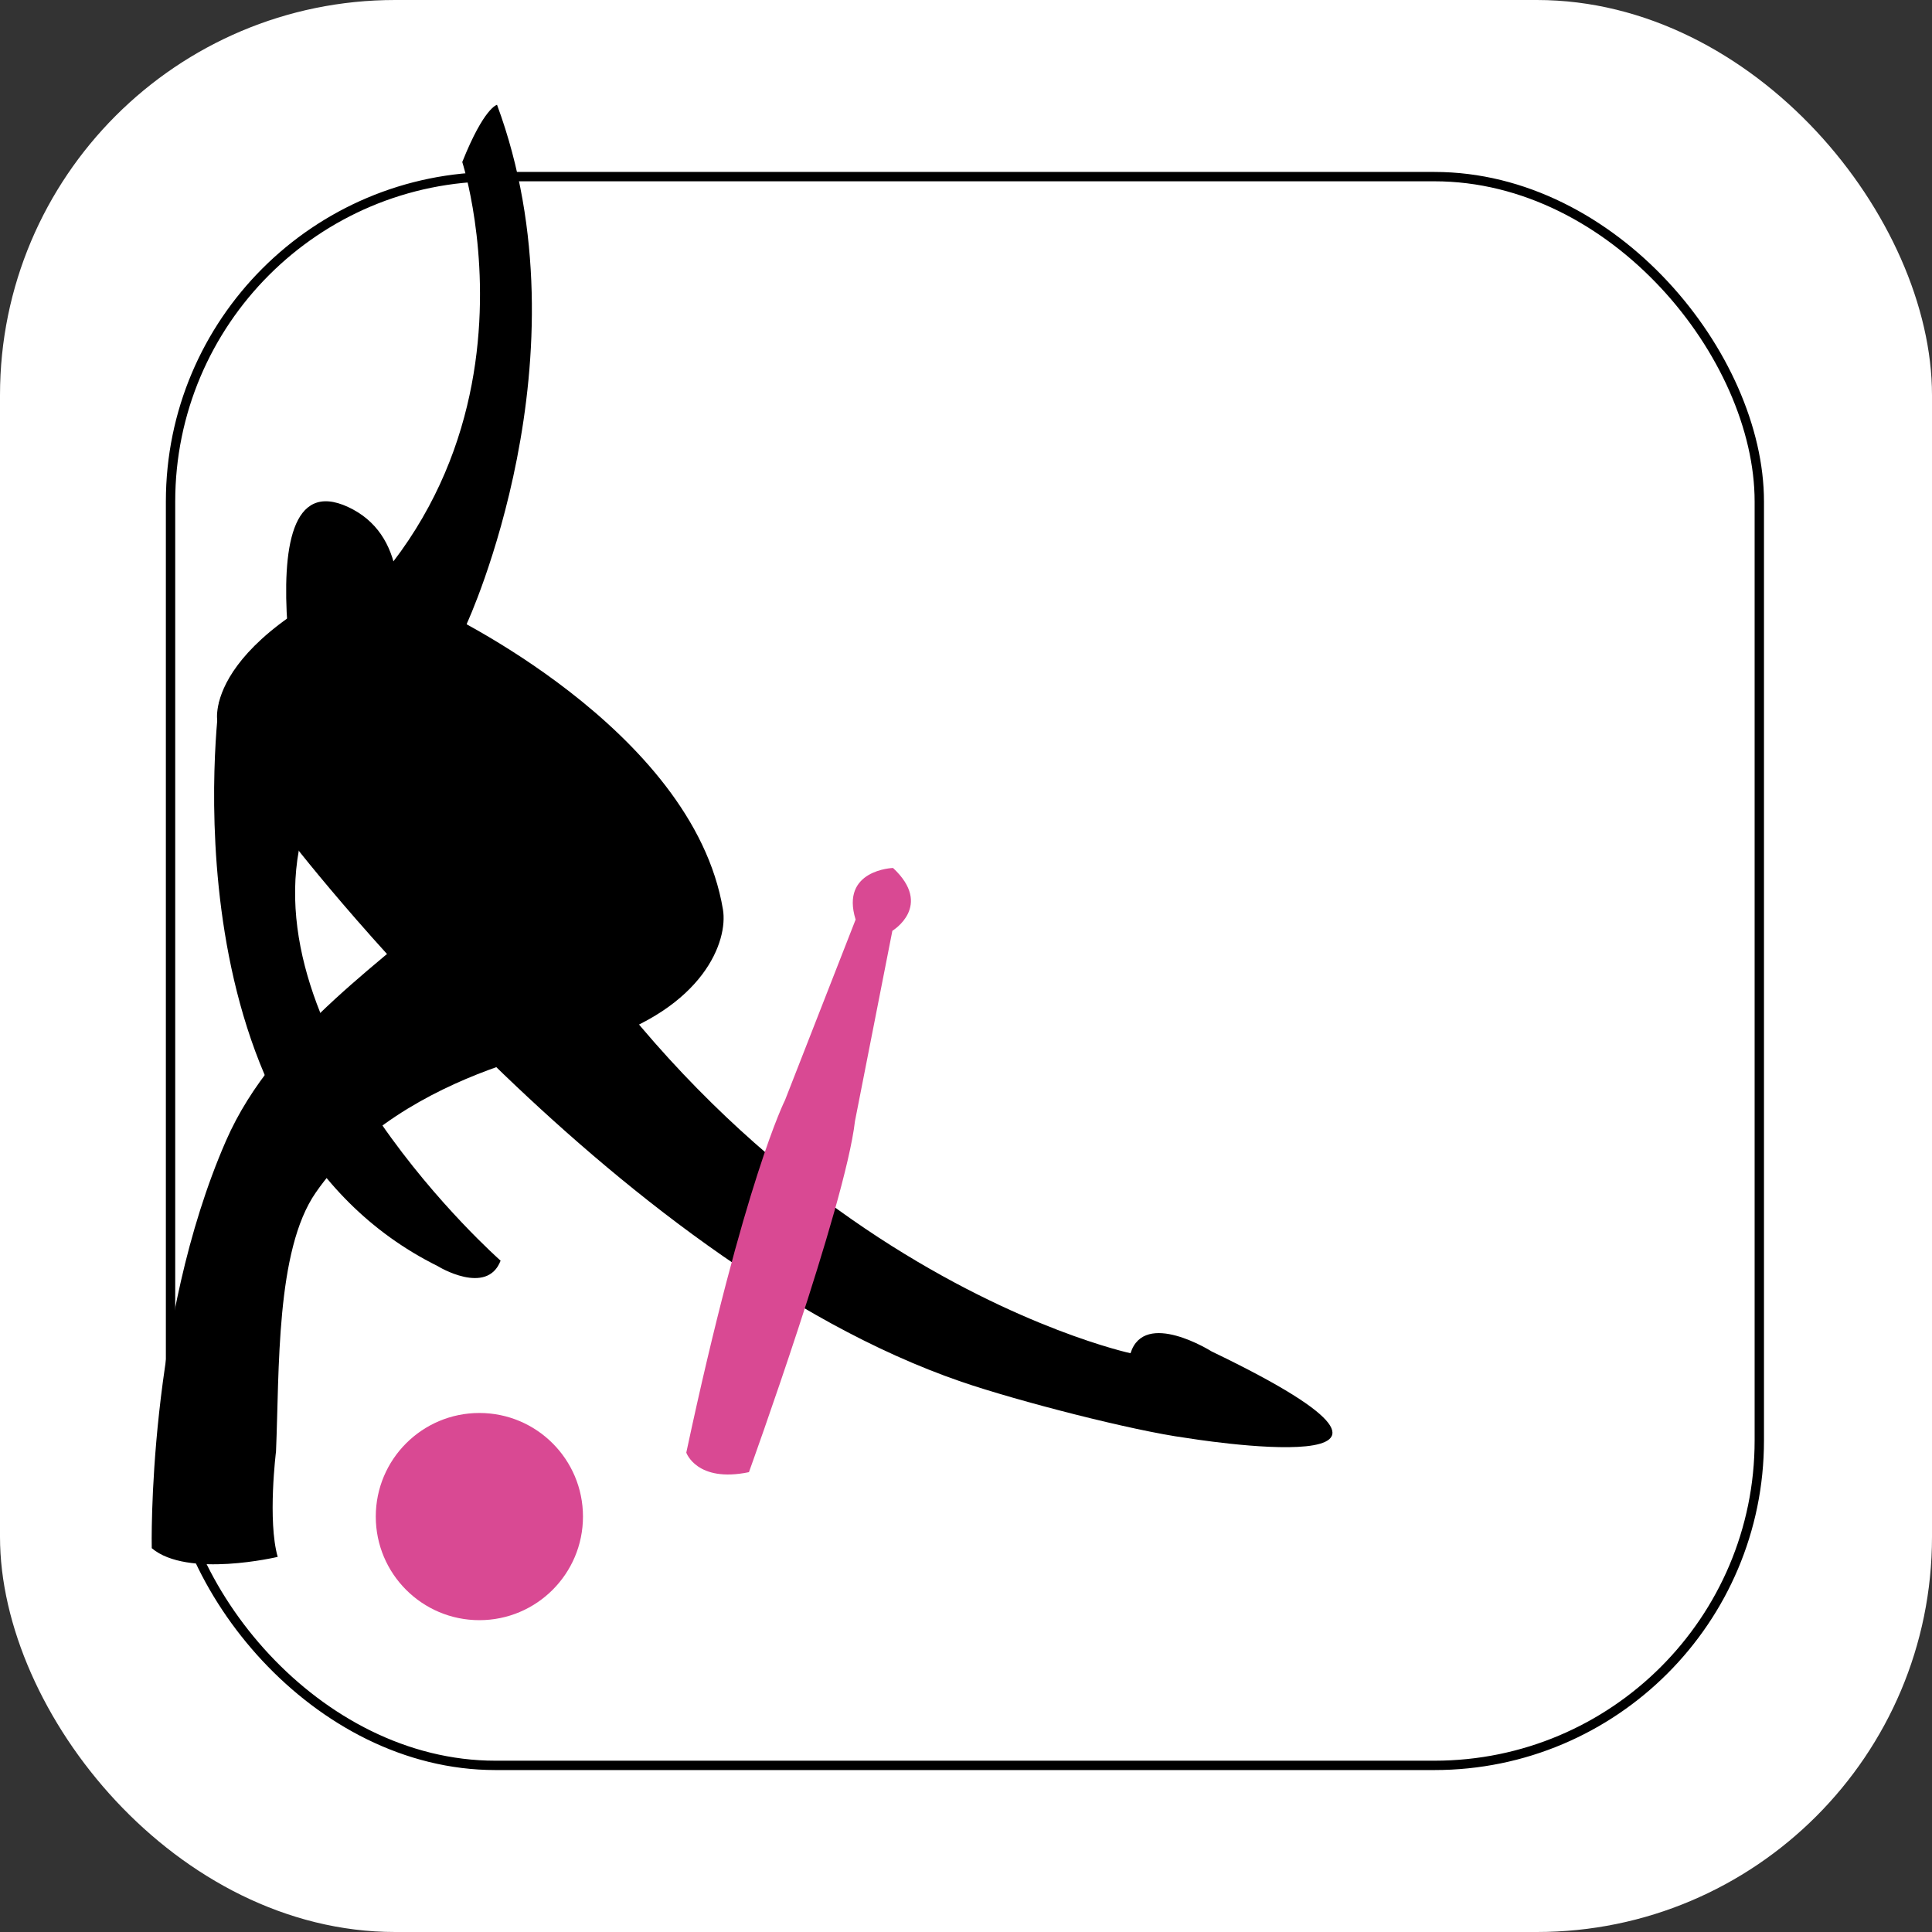
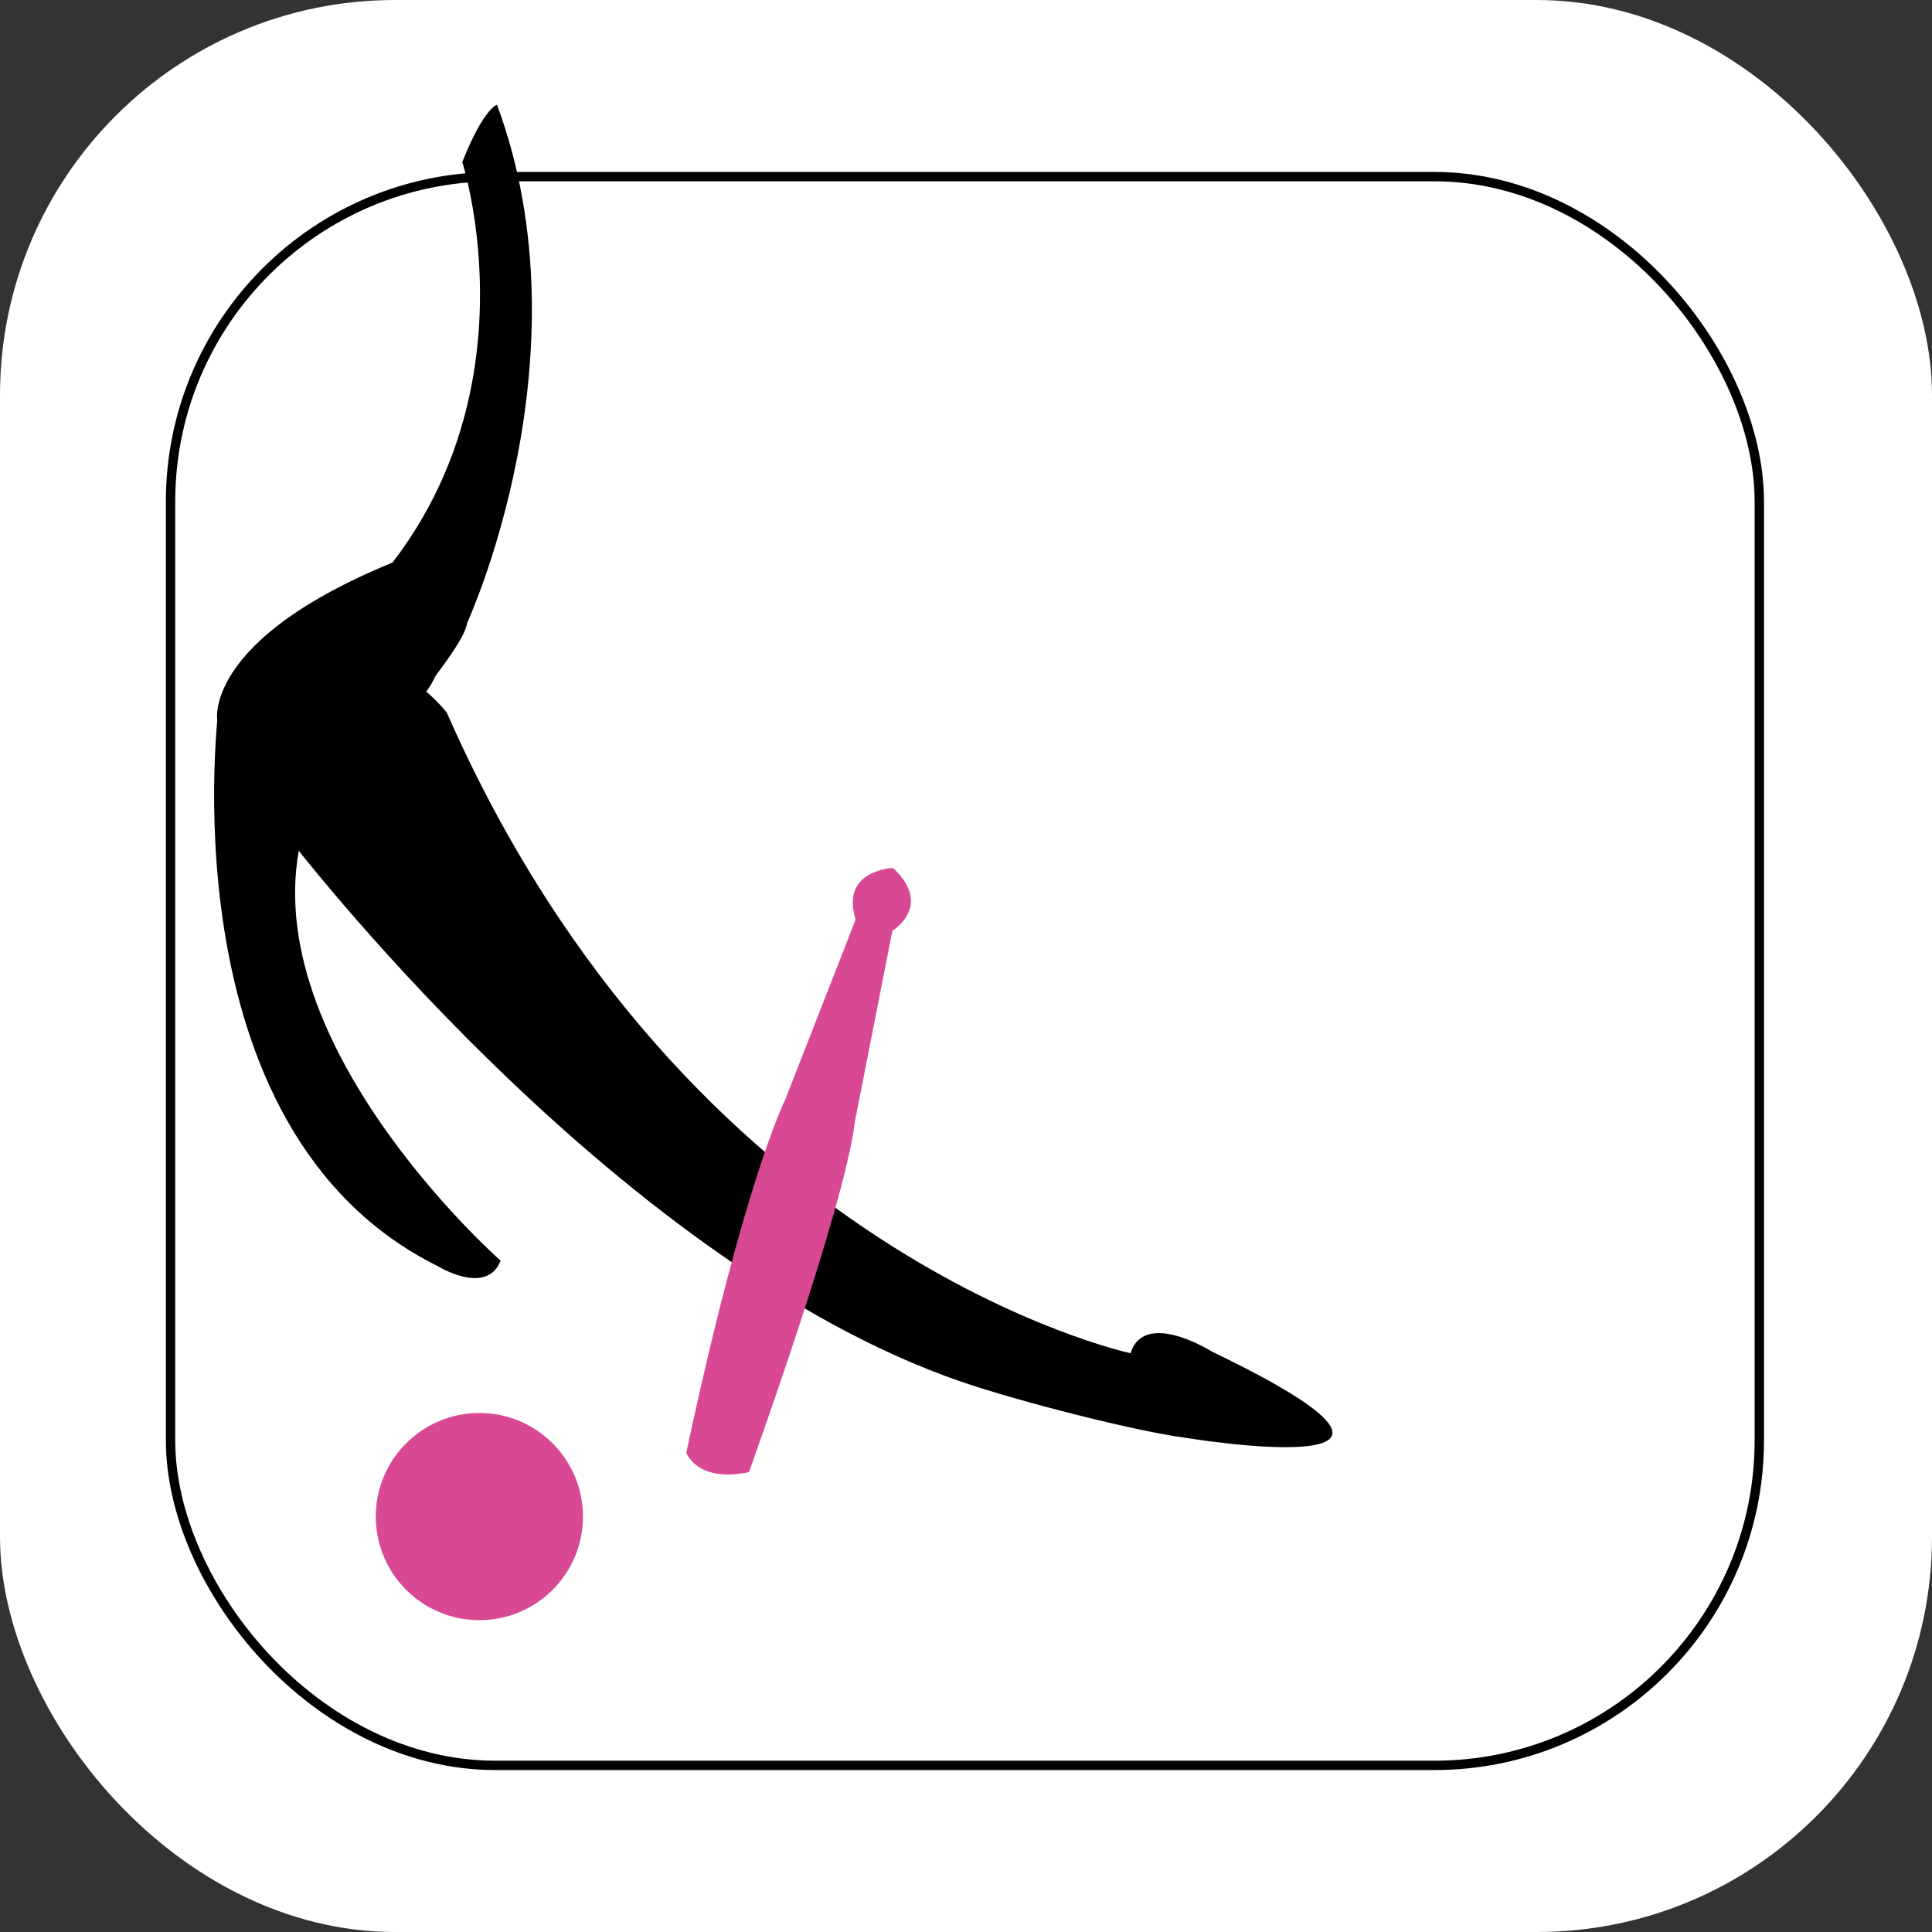
<svg xmlns="http://www.w3.org/2000/svg" viewBox="0 0 206.63 206.63">
  <rect x="0" y="0" width="206.63" height="206.63" fill="#333333" stroke="none" />
  <defs>
    <style>.cls-1,.cls-2{fill:#fff;}.cls-2{stroke:#000;stroke-miterlimit:10;}.cls-3{fill:#d94993;}</style>
  </defs>
  <g id="Capa_2" data-name="Capa 2">
    <g id="Capa_1-2" data-name="Capa 1">
      <rect class="cls-1" width="206.63" height="206.63" rx="42.26" />
      <rect class="cls-2" x="18.24" y="18.89" width="169.92" height="169.92" rx="34.75" />
      <path d="M53.54,134.83s-27.15-23.91-21.1-46c0,0,17.2-18.64,17.5-22.16,0,0,13.19-28.5,3.22-55.46,0,0-1.38.26-3.72,6.12,0,0,12.36,38.14-26,57.77,0,0-6.2,45.66,23.39,60.32C46.8,135.42,52.08,138.64,53.54,134.83Z" />
-       <path d="M47,65.27s27.08,12.6,30.32,32c.56,3.35-2,10.52-13.55,14.13,0,0-20.72,2.71-30,16.15-4.29,6.18-3.88,19-4.25,27.69,0,0-.92,7.39.18,11.27,0,0-9.66,2.3-13.47-.93,0,0-.54-24.15,7.94-43.57,5.24-12,17.62-19.6,24.67-26.44L43,73Z" />
-       <path d="M37.08,84s12.38-24.08.16-29.77S33.42,84,33.42,84" />
      <path d="M23.24,77.11S21.4,67.42,46,58.63C46,58.63,56.71,84.52,23.24,77.11Z" />
      <path d="M30.64,89.32s34.6,45.54,72.18,58.46c6,2.06,18.34,5.24,24,6,0,0,33.37,5.48,2.77-9.24,0,0-7.19-4.54-8.68.19,0,0-47.46-10.16-73.12-68.5C47.81,76.21,34.52,59.22,30.64,89.32Z" />
      <circle class="cls-3" cx="51.27" cy="162.2" r="11.08" />
      <path class="cls-3" d="M95.51,92.83s-5.66.18-4,5.52l-7.55,19.31s-4.33,8.54-10.56,37.7c0,0,1.12,3.25,6.7,2.09,0,0,10.3-28.5,11.34-37.54l4-20.36S99.86,96.89,95.51,92.83Z" />
    </g>
  </g>
</svg>